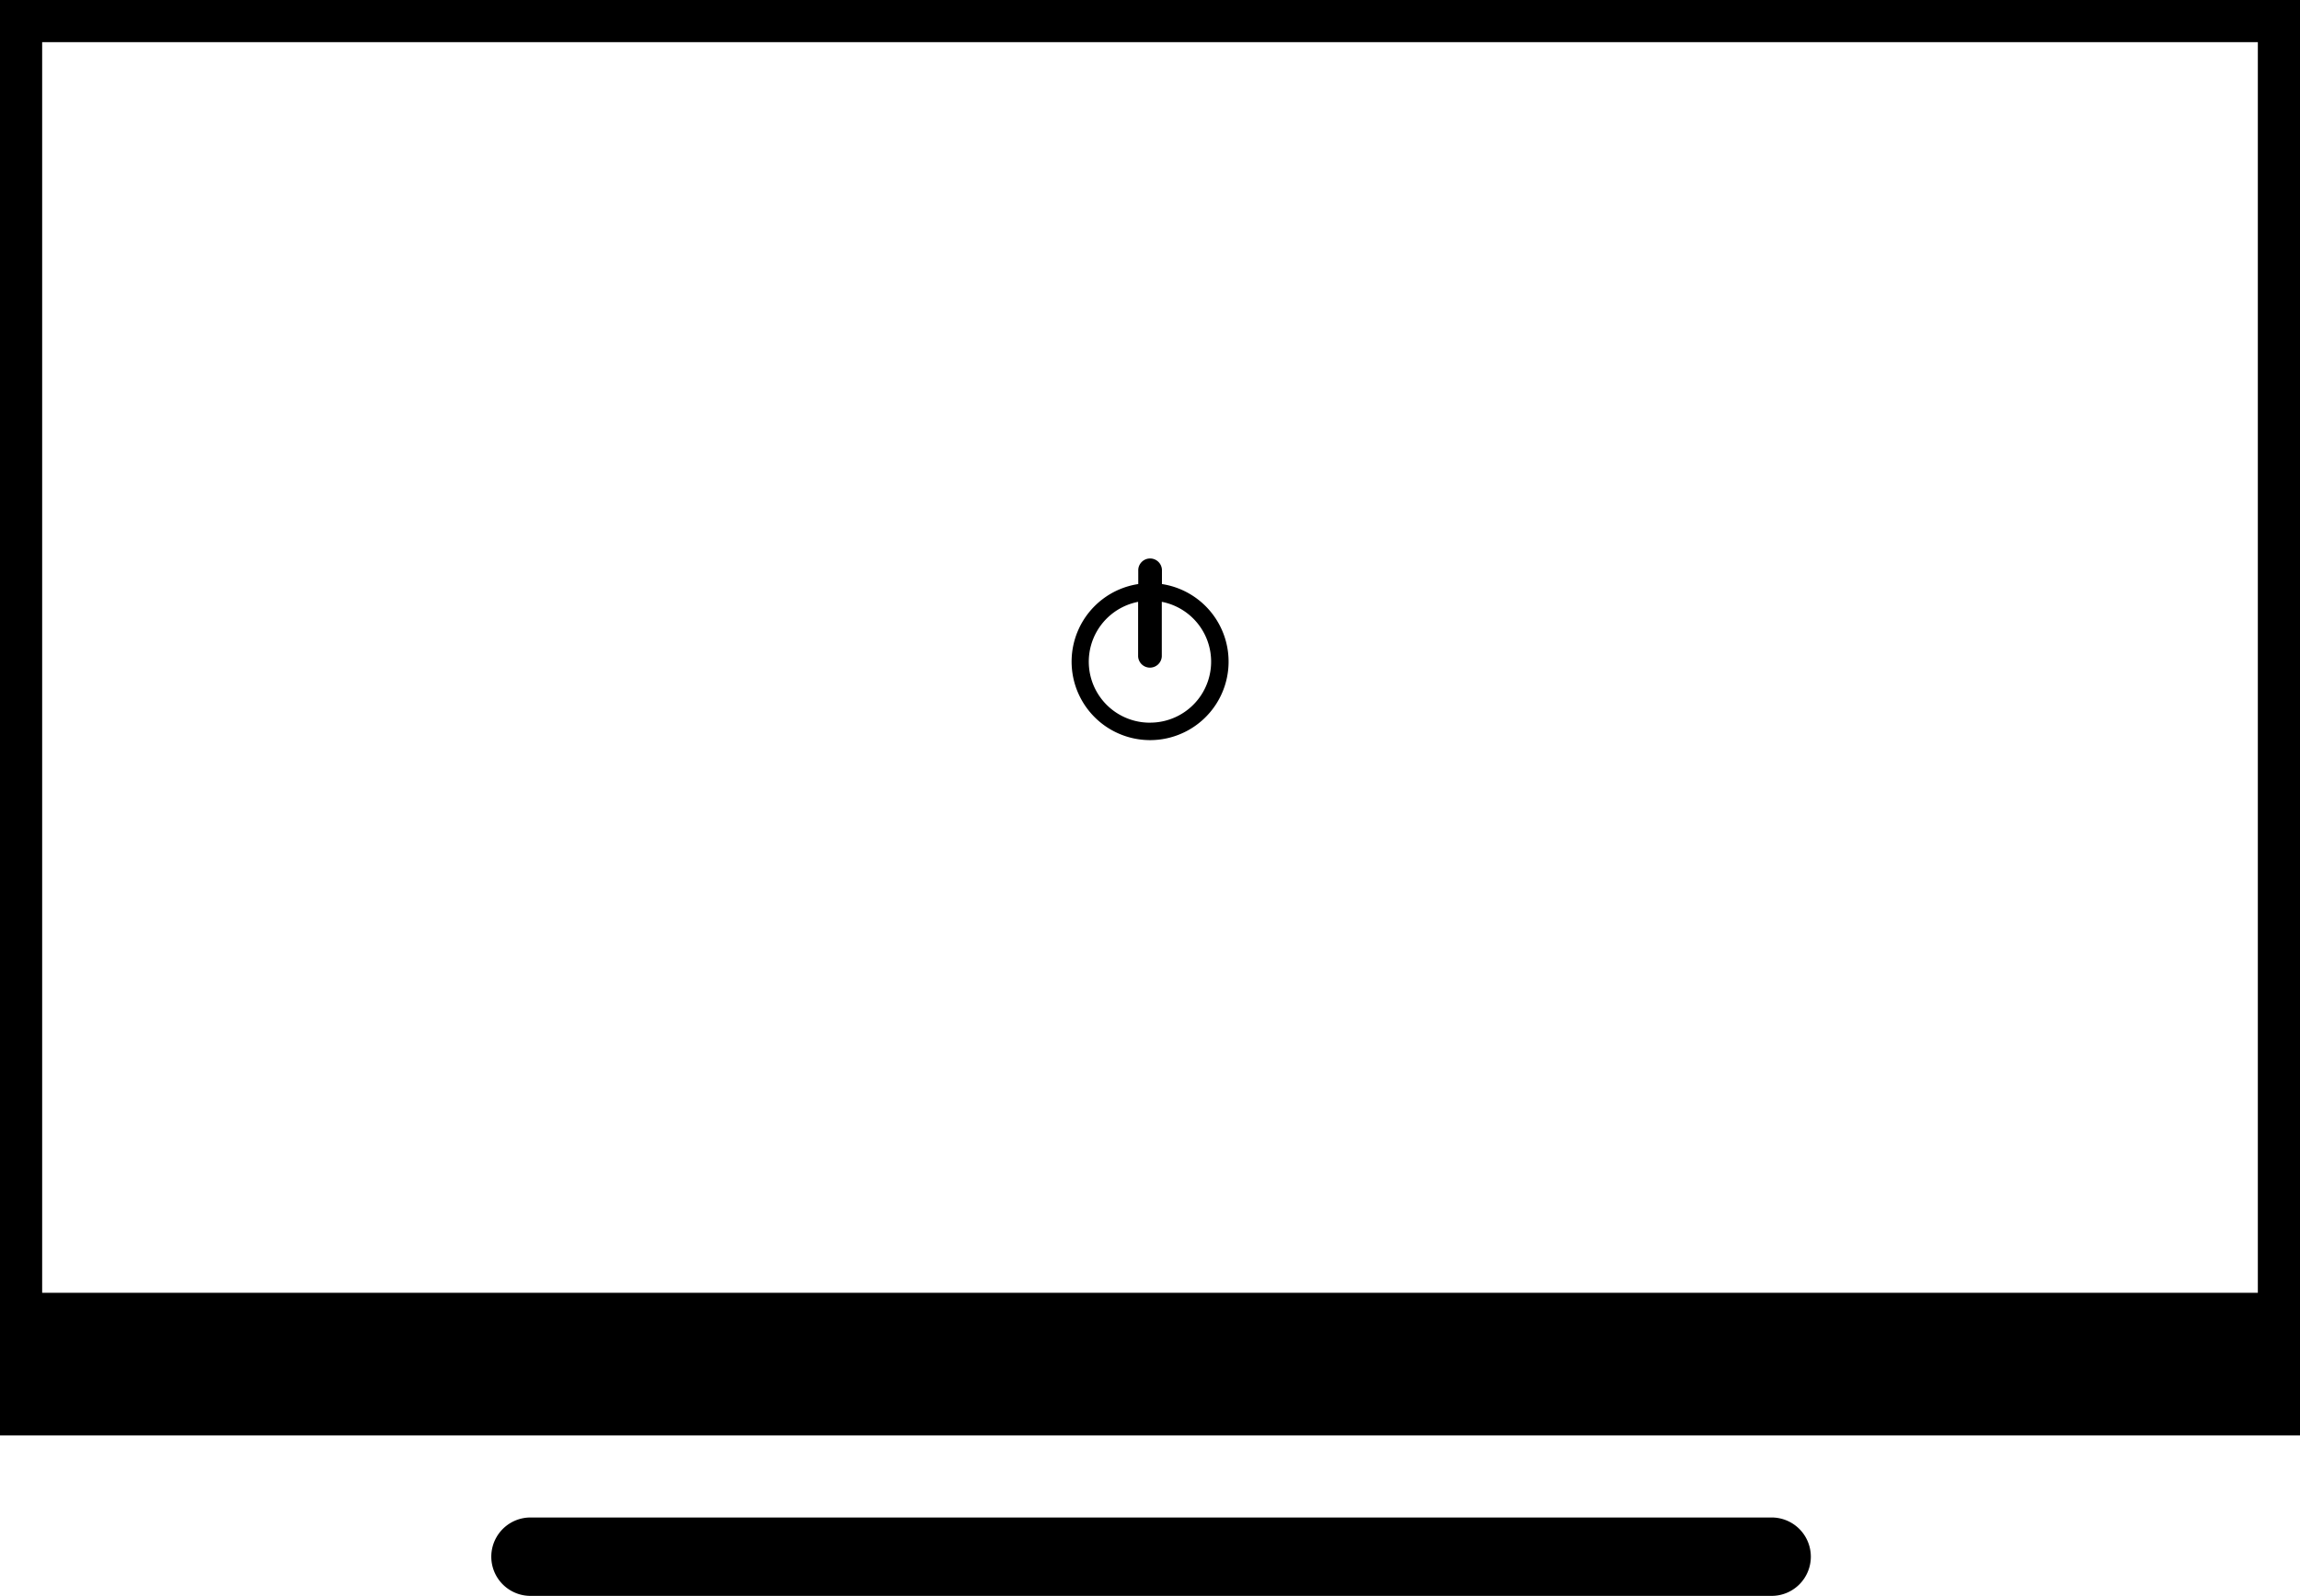
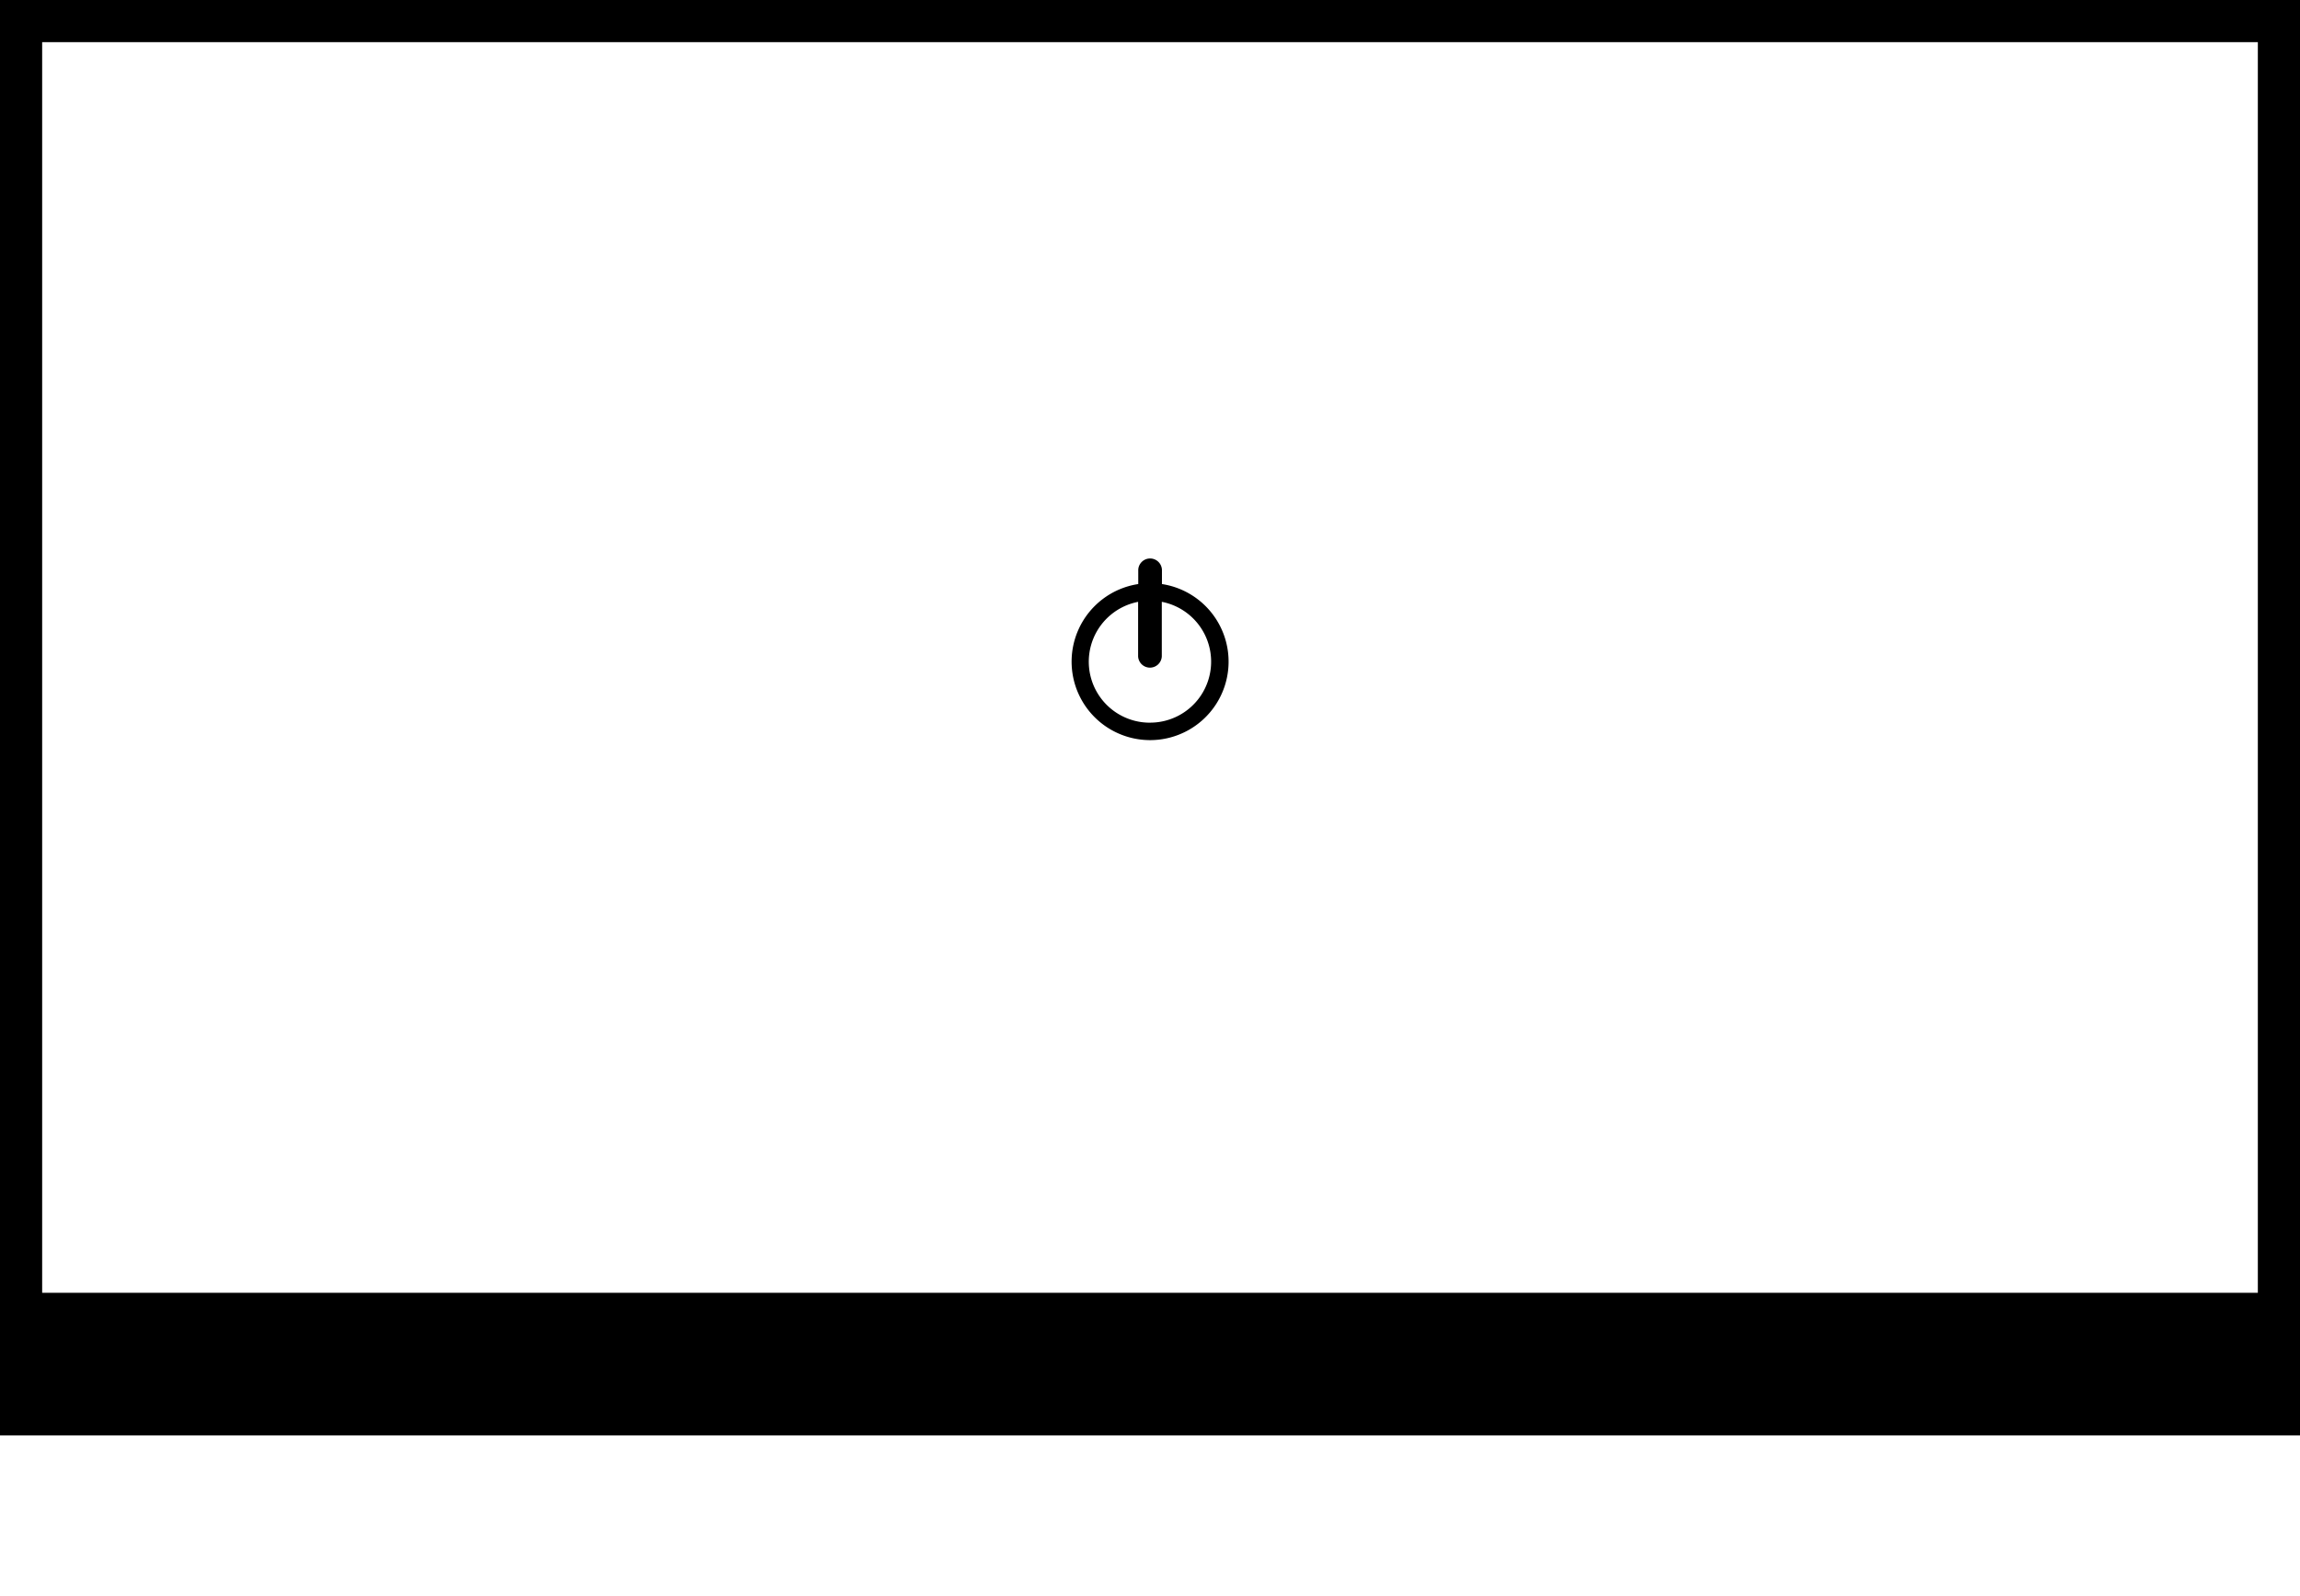
<svg xmlns="http://www.w3.org/2000/svg" width="81.844" height="56.795" viewBox="0 0 81.844 56.795">
  <g id="TV_Icon" data-name="TV Icon" transform="translate(-126.933 -2481.978)">
    <rect id="Rectangle_423" data-name="Rectangle 423" width="80.344" height="49.584" transform="translate(127.683 2482.728)" fill="none" stroke="#000" stroke-width="1.5" />
    <rect id="Rectangle_424" data-name="Rectangle 424" width="80.344" height="4.325" transform="translate(127.683 2527.987)" />
-     <path id="Path_1531" data-name="Path 1531" d="M248.465,2802.425H204.3a1.395,1.395,0,0,1,0-2.789h44.165a1.395,1.395,0,1,1,0,2.789" transform="translate(-58.527 -263.652)" fill-rule="evenodd" />
    <path id="Path_1532" data-name="Path 1532" d="M224.983,2769.427v-.509a.422.422,0,0,0-.843,0v.509a2.793,2.793,0,1,0,.843,0m-.424,4.933a2.17,2.17,0,0,1-.424-4.3V2772a.422.422,0,0,0,.843,0v-1.941h0a2.17,2.17,0,0,1-.421,4.3" transform="translate(-56.703 -266.663)" fill-rule="evenodd" />
  </g>
</svg>